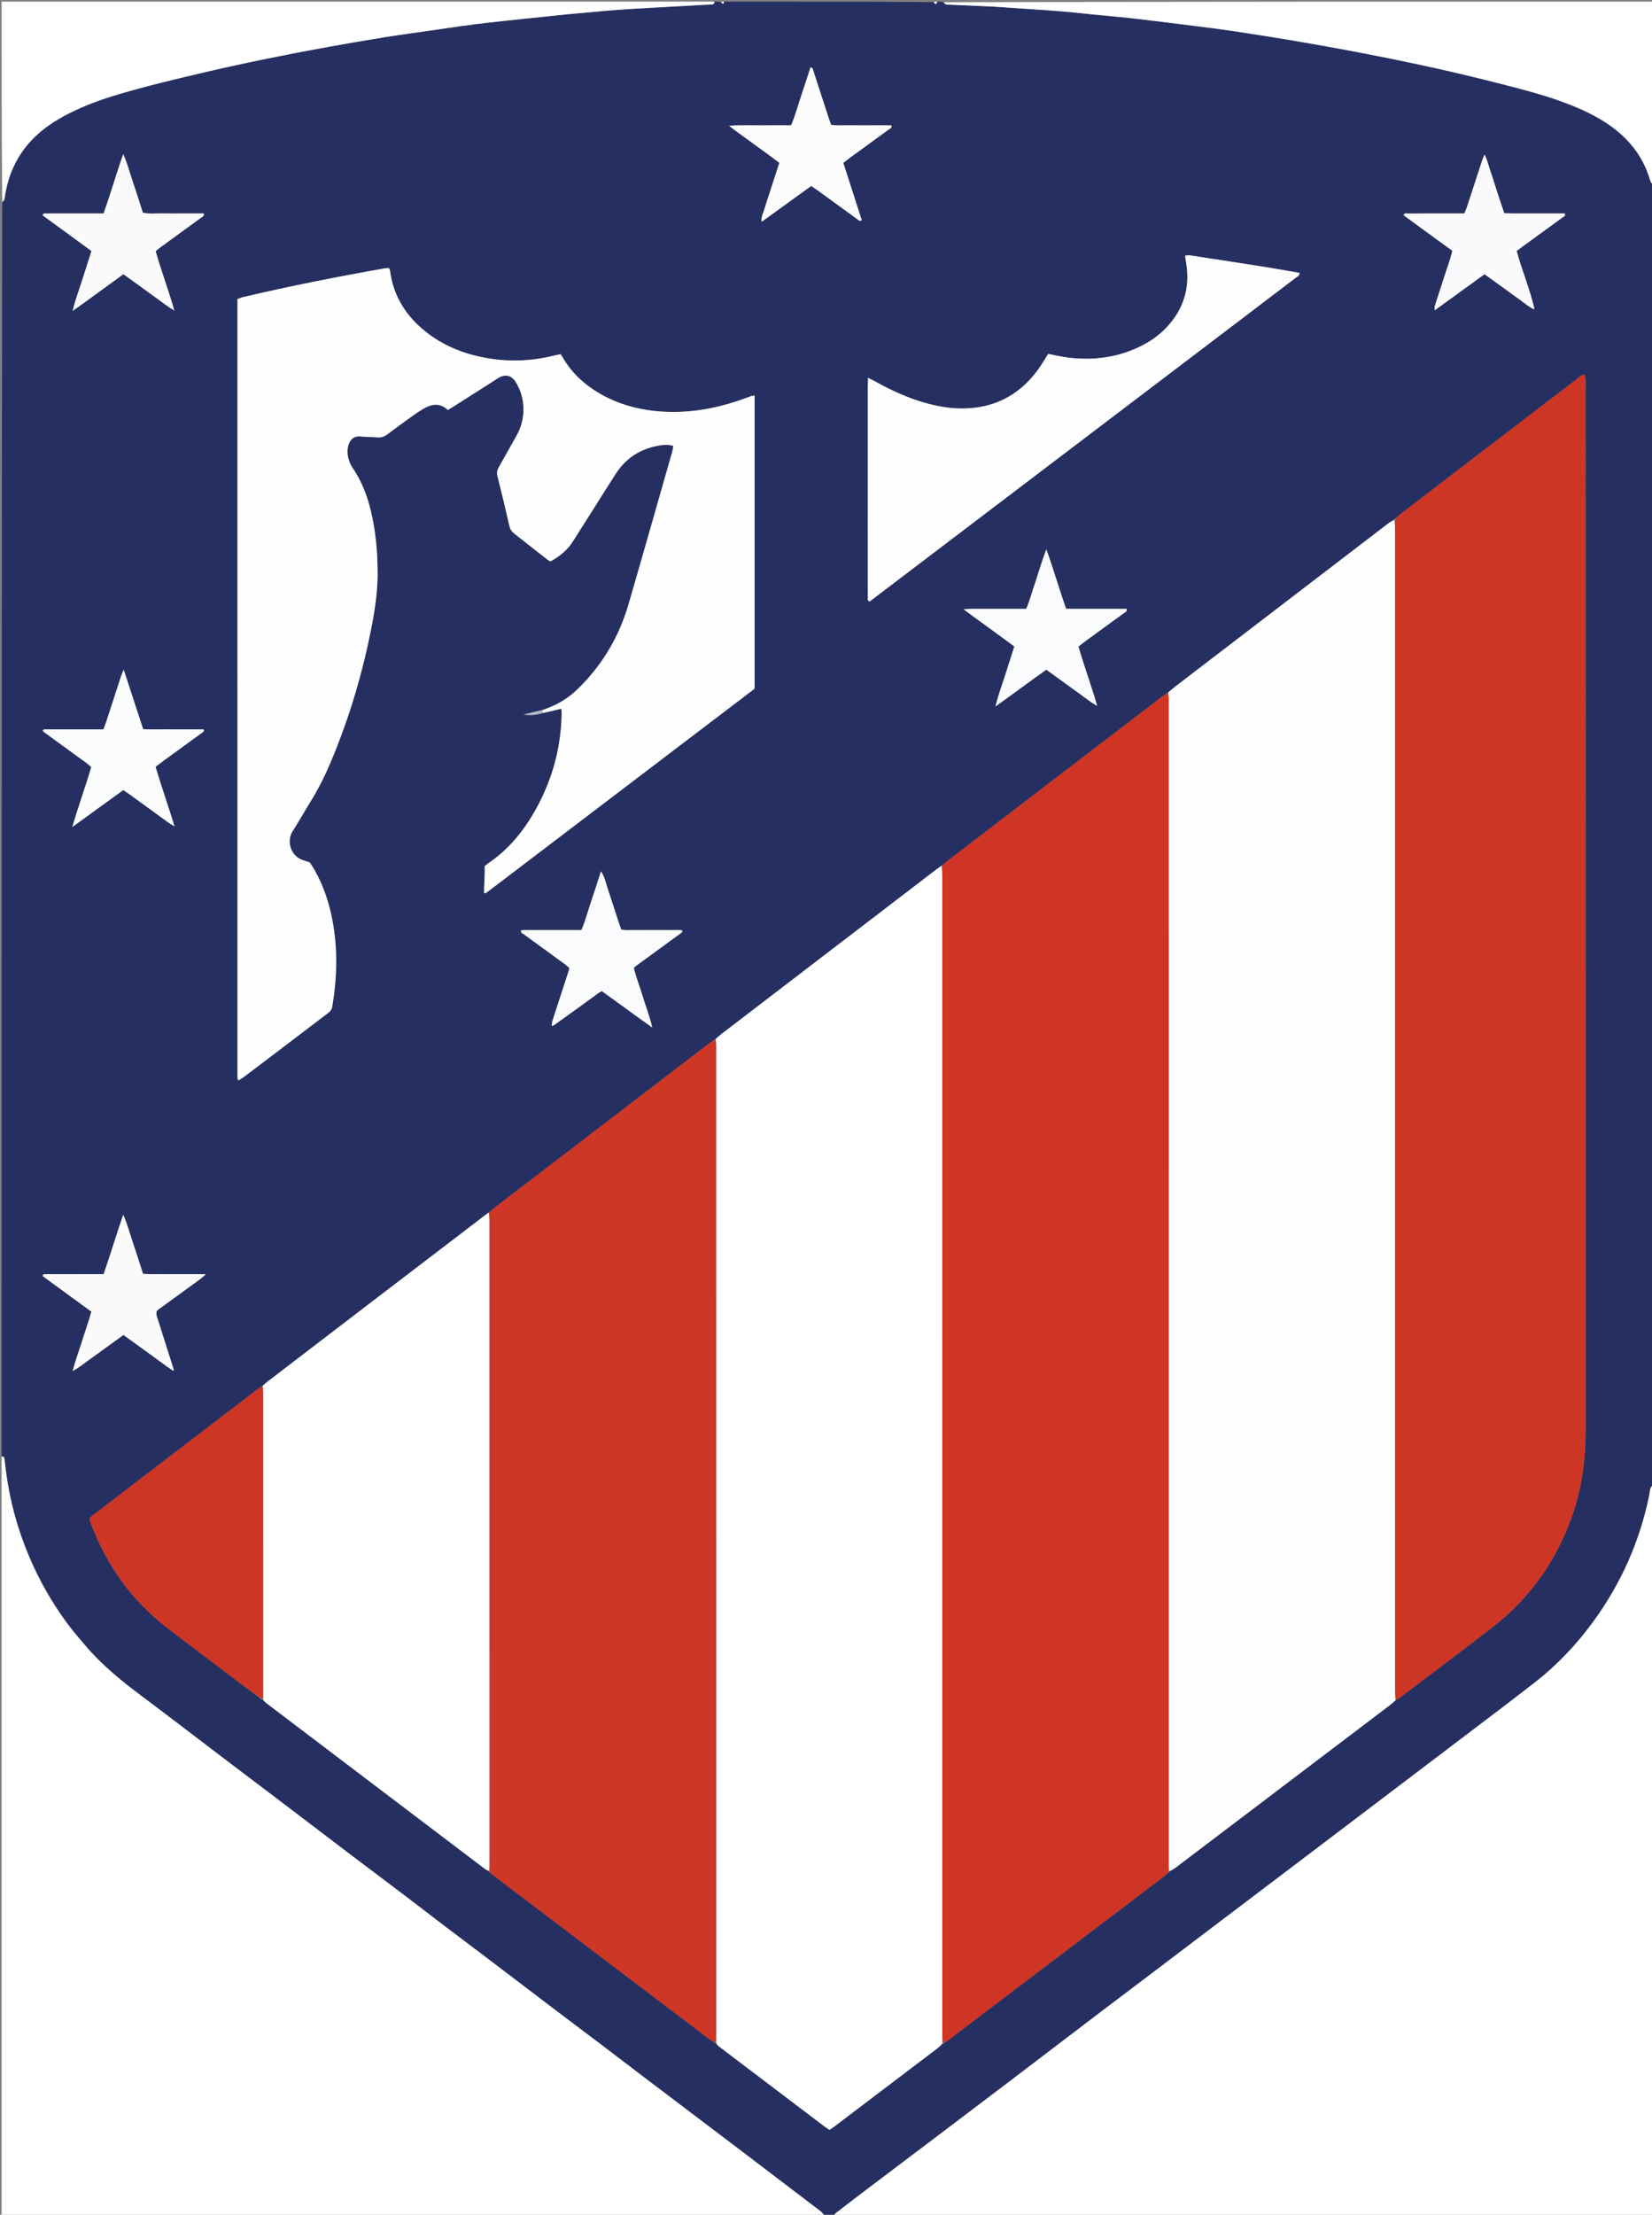
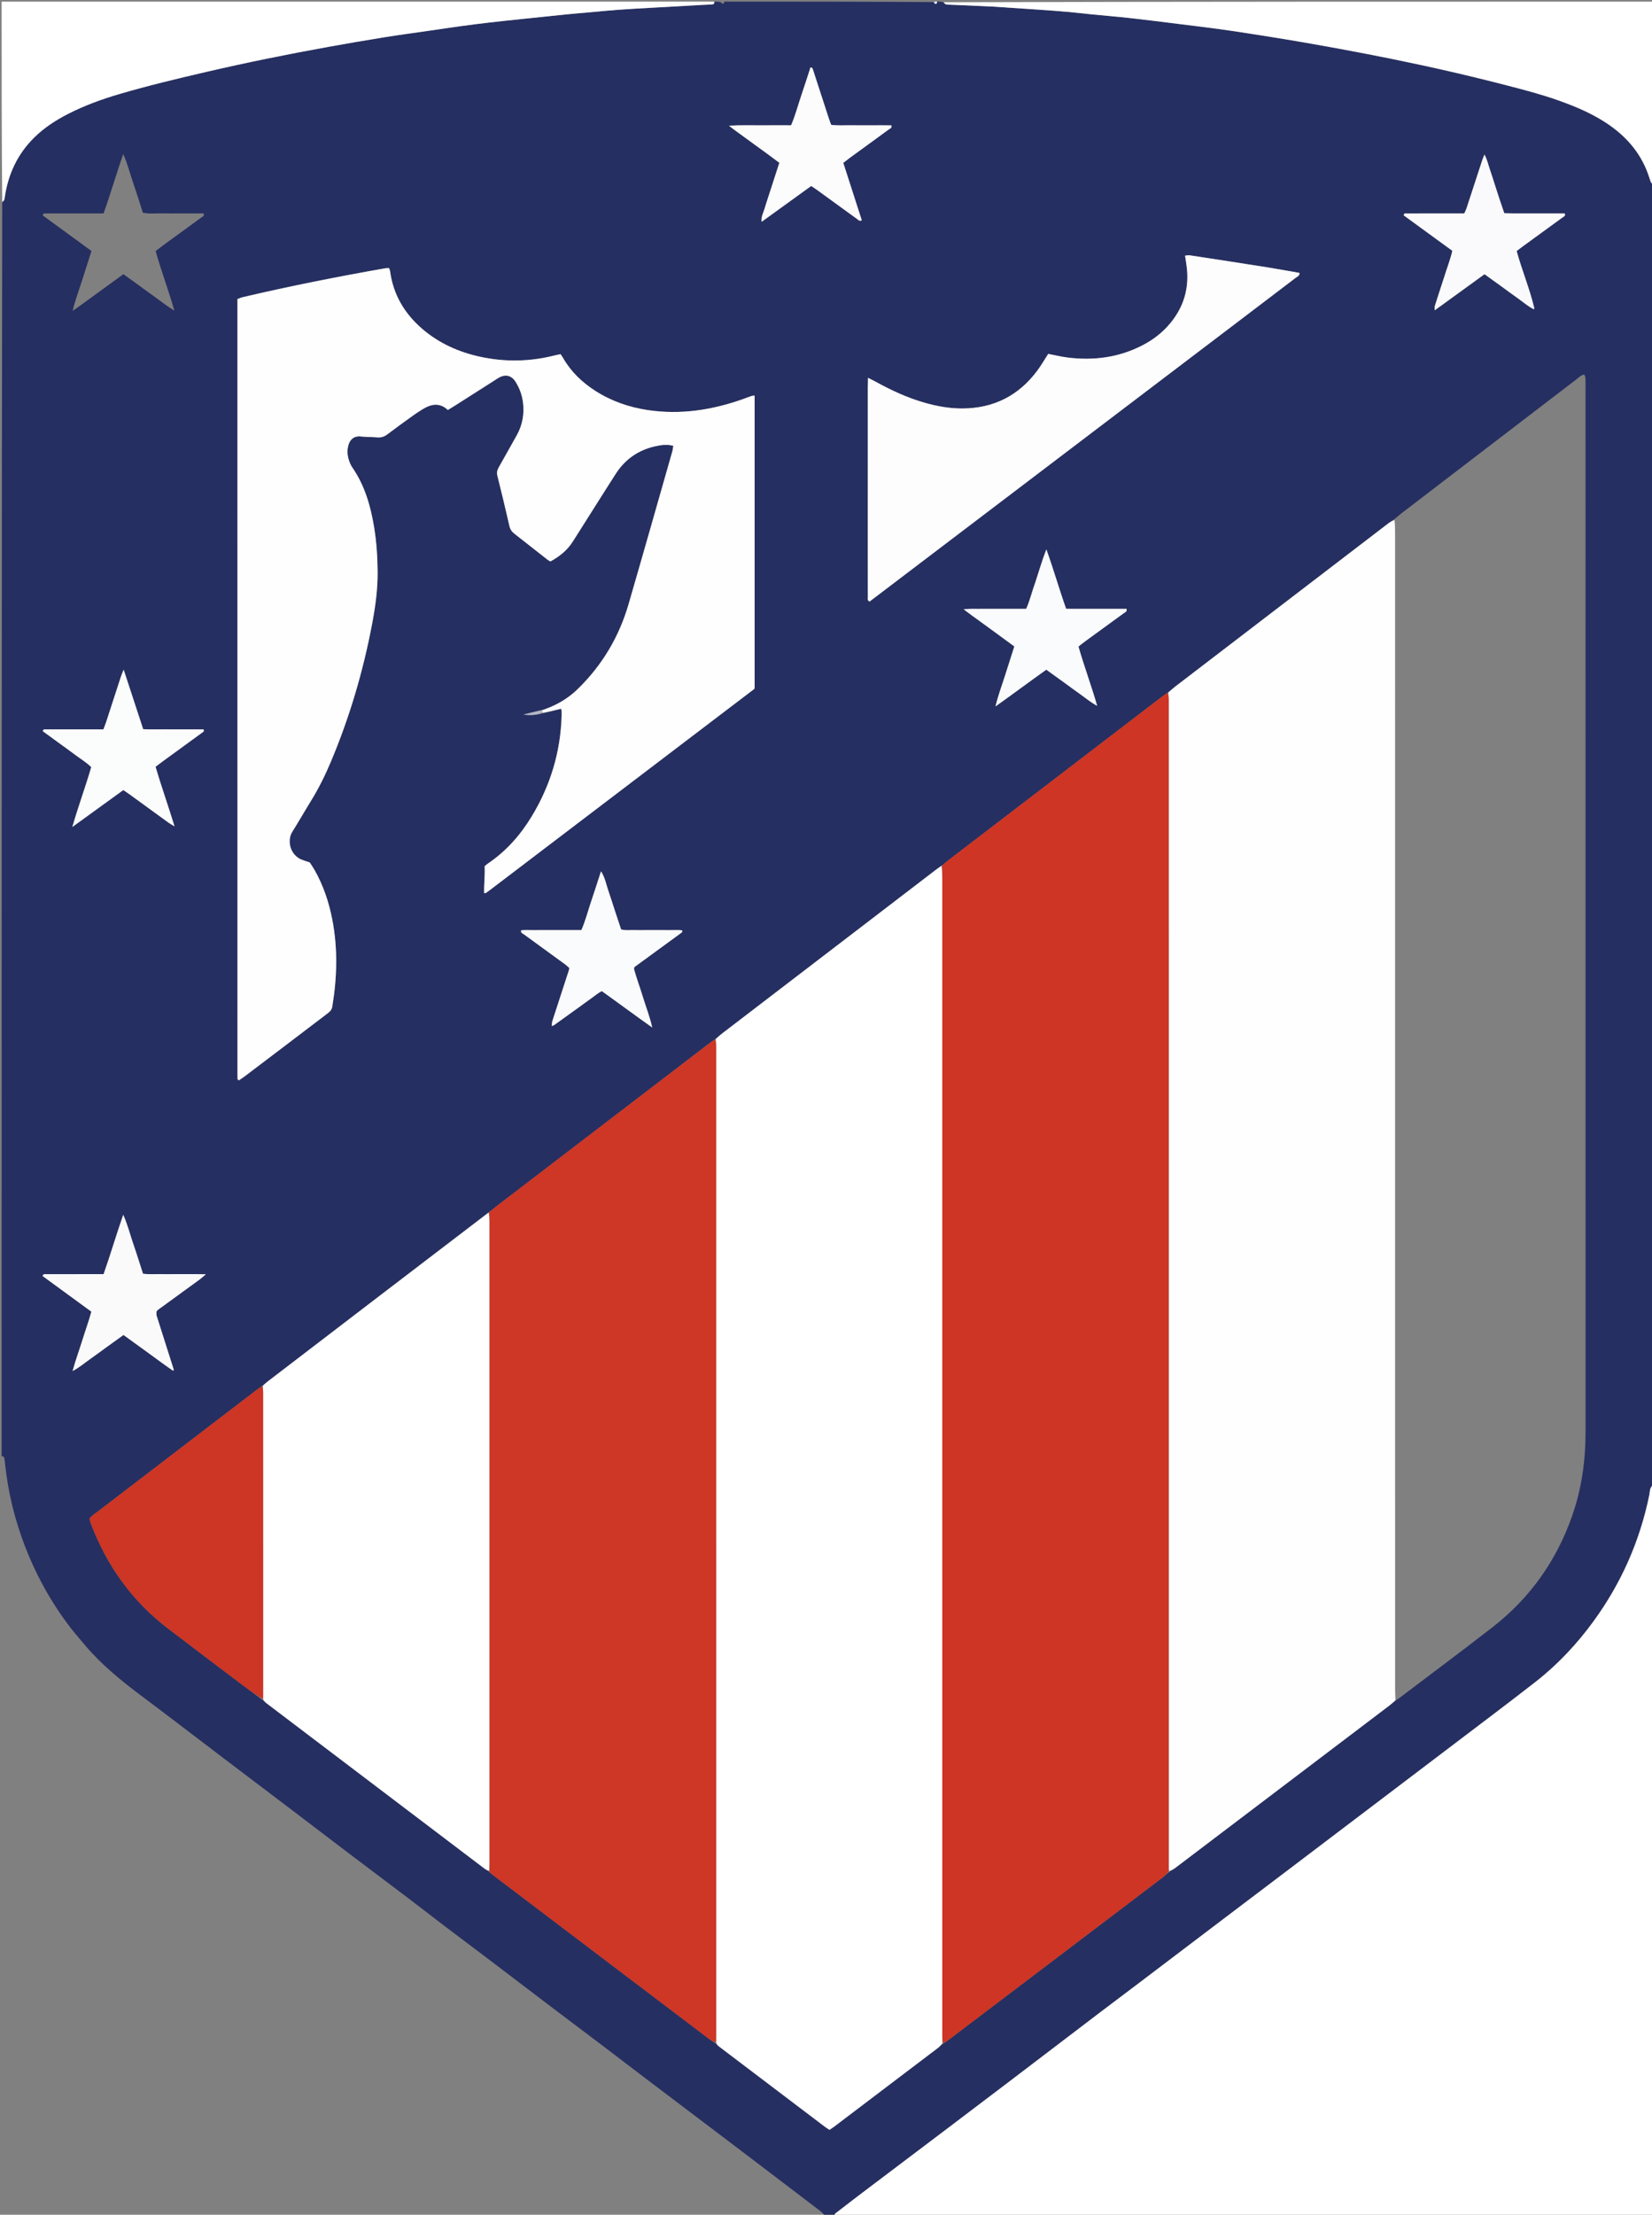
<svg xmlns="http://www.w3.org/2000/svg" version="1.1" id="Layer_1" x="0px" y="0px" width="100%" viewBox="0 0 4096 5488" enable-background="new 0 0 4096 5488" xml:space="preserve">
  <rect x="0" y="0" width="4096" height="5488" fill="#808080" stroke="none" />
  <path fill="#262F61" opacity="1" stroke="none" d=" M4,3608   C4,2573.23 4,1538.46 5.515,501.665   C11.877,496.814 11.337,491.823 12.016,487.305   C20.497,430.943 43.529,381.738 84.241,341.367   C109.082,316.734 138.139,297.834 169.087,282.068   C209.529,261.464 252.098,245.929 295.601,233.157   C366.506,212.34 438.347,195.138 510.313,178.431   C611.437,154.954 713.136,134.296 815.304,115.949   C860.476,107.838 905.694,99.938 951.007,92.669   C989.747,86.455 1028.655,81.283 1067.487,75.644   C1091.832,72.109 1116.154,68.406 1140.526,65.068   C1163.586,61.91 1186.675,58.919 1209.795,56.236   C1238.201,52.94 1266.646,49.985 1295.085,46.982   C1330.792,43.213 1366.5,39.449 1402.226,35.872   C1422.081,33.884 1441.974,32.284 1461.849,30.503   C1485.03,28.426 1508.187,26.028 1531.397,24.343   C1559.269,22.319 1587.181,20.832 1615.082,19.235   C1658.172,16.769 1701.267,14.396 1744.36,12.009   C1751.673,11.604 1759.014,11.564 1766.298,10.887   C1769.982,10.544 1771.982,7.86 1772,4   C1776.267,4 1780.534,4 1786.23,5.155   C1792.873,11.076 1794.401,10.653 1796,4   C1968.103,4 2140.207,4 2314.019,5.161   C2317.08,9.042 2319.333,10.472 2321.993,8.834   C2323.198,8.093 2323.363,5.664 2324,4   C2328.267,4 2332.534,4 2338.585,5.606   C2343.383,11.983 2348.295,11.344 2352.874,11.544   C2388.752,13.113 2424.632,14.642 2460.509,16.221   C2465.16,16.426 2469.801,16.845 2474.446,17.159   C2508.916,19.486 2543.39,21.753 2577.854,24.159   C2600.408,25.734 2622.969,27.268 2645.487,29.266   C2666.672,31.146 2687.795,33.711 2708.963,35.796   C2740.059,38.858 2771.215,41.364 2802.265,44.832   C2843.219,49.406 2884.112,54.544 2924.999,59.694   C2969.185,65.259 3013.444,70.382 3057.471,77.021   C3121.89,86.736 3186.25,96.948 3250.413,108.208   C3317.228,119.934 3383.925,132.438 3450.412,145.893   C3547.578,165.557 3644.194,187.737 3740.168,212.647   C3781.408,223.35 3822.596,234.199 3862.809,248.413   C3901.167,261.972 3938.663,277.416 3973.43,298.848   C4021.669,328.586 4059.994,367.243 4082.091,420.315   C4086.175,430.123 4089.284,440.336 4092.827,450.368   C4094.031,453.778 4096.084,456.064 4100,456   C4100,1529.437 4100,2602.873 4098.508,3678.31   C4089.594,3686.75 4091.028,3696.331 4089.373,3704.411   C4065.885,3819.069 4019.607,3923.558 3950.609,4018.008   C3909.534,4074.233 3862.254,4124.614 3807.343,4167.552   C3770.626,4196.263 3733.499,4224.456 3696.381,4252.651   C3613.658,4315.491 3530.825,4378.188 3448.038,4440.943   C3365.247,4503.701 3282.47,4566.476 3199.664,4629.213   C3145.525,4670.232 3091.331,4711.179 3037.189,4752.196   C2966.593,4805.678 2896.042,4859.22 2825.435,4912.689   C2793.58,4936.812 2761.56,4960.718 2729.752,4984.901   C2653.417,5042.935 2577.202,5101.126 2500.865,5159.157   C2447.855,5199.454 2394.756,5239.633 2341.636,5279.785   C2273.638,5331.183 2205.552,5382.464 2137.562,5433.873   C2116.849,5449.535 2096.305,5465.419 2075.742,5481.278   C2072.156,5484.044 2067.581,5486.268 2068,5492   C2061.142,5492 2054.283,5492 2045.817,5490.606   C2041.046,5485.918 2038.25,5482.144 2034.664,5479.402   C1996.055,5449.88 1957.317,5420.526 1918.621,5391.116   C1882.037,5363.312 1845.49,5335.459 1808.875,5307.697   C1772.797,5280.343 1736.65,5253.081 1700.539,5225.77   C1666.547,5200.061 1632.525,5174.392 1598.586,5148.614   C1561.47,5120.423 1524.496,5092.047 1487.346,5063.902   C1453.37,5038.161 1419.165,5012.722 1385.198,4986.97   C1325.768,4941.913 1266.481,4896.667 1207.059,4851.601   C1173.631,4826.249 1139.97,4801.204 1106.562,4775.826   C1073.156,4750.45 1040.041,4724.69 1006.606,4699.354   C957.78,4662.354 908.716,4625.668 859.877,4588.686   C814.749,4554.514 769.828,4520.068 724.733,4485.852   C666.909,4441.977 608.969,4398.253 551.139,4354.386   C484.29,4303.678 417.792,4252.501 350.601,4202.251   C300.895,4165.078 252.949,4126.084 212.489,4078.707   C196.067,4059.478 179.483,4040.277 164.567,4019.896   C127.461,3969.194 96.625,3914.838 72.13,3856.869   C44.237,3790.859 25.109,3722.508 15.503,3651.501   C13.899,3639.645 12.698,3627.734 11.272,3615.853   C10.751,3611.516 8.998,3608.233 4,3608  M648.961,3435.049   C643.567,3438.948 638.079,3442.723 632.796,3446.765   C556.637,3505.025 480.516,3563.334 404.365,3621.605   C349.897,3663.285 295.361,3704.877 240.963,3746.647   C234.23,3751.817 226.456,3756.037 222.217,3763.21   C222.467,3765.359 222.444,3766.715 222.807,3767.959   C223.553,3770.512 224.44,3773.03 225.384,3775.518   C265.051,3880.118 327.814,3967.751 417.075,4035.787   C477.447,4081.804 537.967,4127.628 598.542,4173.378   C616.04,4186.594 633.958,4199.254 653.2,4214.391   C655.777,4216.497 658.289,4218.688 660.938,4220.696   C840.886,4357.133 1020.84,4493.56 1200.831,4629.938   C1204.504,4632.721 1208.627,4634.91 1214,4639.398   C1216.01,4641.141 1217.926,4643.004 1220.041,4644.607   C1399.355,4780.531 1578.675,4916.446 1758.057,5052.279   C1763.305,5056.252 1769.222,5059.343 1776.095,5065.029   C1778.015,5066.849 1779.781,5068.87 1781.876,5070.459   C1869.5,5136.91 1957.148,5203.33 2044.823,5269.713   C2048.463,5272.468 2052.397,5274.834 2056.601,5277.655   C2060.977,5274.673 2064.875,5272.258 2068.515,5269.501   C2154.056,5204.714 2239.581,5139.904 2325.054,5075.027   C2329.259,5071.836 2332.971,5067.995 2339.46,5063.626   C2342.725,5061.33 2346.064,5059.131 2349.244,5056.723   C2448.572,4981.461 2547.887,4906.184 2647.198,4830.899   C2726.327,4770.914 2805.468,4710.943 2884.518,4650.852   C2889.178,4647.309 2893.068,4642.752 2900.073,4637.915   C2905.019,4634.596 2910.145,4631.514 2914.885,4627.923   C3091.59,4494.056 3268.266,4360.152 3444.9,4226.191   C3450.169,4222.195 3454.942,4217.544 3462.626,4212.222   C3464.312,4211.152 3466.086,4210.199 3467.671,4208.998   C3545.234,4150.221 3623.336,4092.137 3700.188,4032.445   C3793.123,3960.26 3858.796,3867.946 3897.827,3756.821   C3921.492,3689.442 3931.239,3619.885 3931.232,3548.649   C3931.151,2684.045 3931.18,1819.441 3931.176,954.838   C3931.176,948.838 3931.403,942.818 3930.961,936.849   C3930.742,933.89 3929.241,931.025 3928.337,928.17   C3919.315,929.564 3914.45,935.535 3908.752,939.89   C3763.644,1050.795 3618.612,1161.8 3473.622,1272.859   C3468.38,1276.874 3463.694,1281.613 3456.276,1287.29   C3451.358,1290.655 3446.272,1293.801 3441.547,1297.416   C3265.459,1432.122 3089.397,1566.862 2913.38,1701.66   C2907.597,1706.088 2902.313,1711.168 2894.142,1716.83   C2888.234,1721.17 2882.251,1725.41 2876.43,1729.863   C2701.716,1863.512 2527.011,1997.173 2352.345,2130.885   C2346.549,2135.321 2341.166,2140.298 2333.195,2145.929   C2328.379,2149.472 2323.503,2152.938 2318.755,2156.57   C2142.385,2291.509 1966.02,2426.455 1789.701,2561.461   C1784.459,2565.476 1779.726,2570.157 1772.215,2575.588   C1766.809,2579.46 1761.292,2583.188 1756.014,2587.227   C1706.31,2625.254 1656.673,2663.369 1606.967,2701.394   C1481.113,2797.669 1355.224,2893.896 1229.399,2990.208   C1223.611,2994.638 1218.309,2999.701 1210.075,3005.095   C1027.892,3144.507 845.704,3283.913 663.553,3423.367   C659.356,3426.581 655.578,3430.343 648.961,3435.049  M1347.325,1767.348   C1361.909,1763.644 1376.494,1759.939 1391.003,1756.254   C1391.739,1758.746 1392.387,1760.002 1392.436,1761.282   C1392.589,1765.274 1392.625,1769.278 1392.513,1773.273   C1389.985,1863.186 1364.813,1946.461 1318.228,2023.196   C1290.25,2069.28 1255.166,2109.044 1210.19,2139.487   C1207.477,2141.323 1205.042,2143.569 1201.683,2146.262   C1202.659,2168.356 1199.964,2190.569 1200.213,2212.542   C1202.281,2212.998 1202.934,2213.314 1203.528,2213.226   C1204.151,2213.135 1204.764,2212.722 1205.298,2212.335   C1209.074,2209.599 1212.871,2206.891 1216.583,2204.07   C1434.099,2038.716 1651.607,1873.351 1869.106,1707.975   C1869.627,1707.579 1870.08,1707.042 1870.431,1706.486   C1870.769,1705.95 1870.934,1705.305 1871.04,1705.043   C1871.04,1463.534 1871.04,1222.36 1871.04,980.332   C1867.724,980.747 1865.05,980.652 1862.682,981.457   C1855.119,984.026 1847.709,987.041 1840.171,989.685   C1764.219,1016.32 1686.555,1028.134 1606.254,1016.177   C1559.565,1009.225 1515.804,994.032 1475.917,968.468   C1442.869,947.288 1415.285,920.702 1395.637,886.375   C1394.026,883.56 1392.087,880.933 1389.917,877.635   C1384.258,878.835 1379.091,879.761 1374.01,881.034   C1312.836,896.366 1251.377,897.368 1189.83,883.907   C1136.947,872.34 1088.646,850.699 1047.269,815.239   C1003.125,777.408 975.029,730.384 967.18,672.114   C966.845,669.627 965.608,667.261 964.623,664.344   C960.811,664.536 957.49,664.354 954.299,664.916   C836.234,685.706 718.666,708.96 601.946,736.38   C597.564,737.41 593.403,739.378 588.724,741.057   C588.724,1385.635 588.723,2029.511 588.824,2673.387   C588.824,2674.312 590.329,2675.237 591.997,2677.159   C596.613,2674.03 601.558,2670.987 606.171,2667.502   C638.076,2643.401 669.926,2619.226 701.767,2595.04   C738.386,2567.225 774.946,2539.331 811.615,2511.583   C817.572,2507.075 822.476,2502.666 823.847,2494.406   C835.843,2422.129 837.792,2349.877 823.693,2277.691   C815.347,2234.958 801.57,2194.037 780.001,2156.01   C775.787,2148.58 770.839,2141.567 768.048,2137.203   C756.66,2132.894 747.782,2131.144 740.732,2126.576   C715.574,2110.274 713.691,2078.645 724.468,2061.499   C740.417,2036.125 755.257,2010.058 770.997,1984.549   C789.937,1953.854 805.914,1921.694 819.919,1888.509   C866.704,1777.65 900.581,1662.878 922.846,1544.724   C930.864,1502.174 936.695,1459.265 936.261,1415.687   C935.895,1378.944 933.498,1342.397 927.526,1306.192   C918.896,1253.885 904.512,1203.515 873.998,1159.081   C871.748,1155.804 869.748,1152.272 868.185,1148.622   C862.007,1134.198 859.395,1119.415 863.594,1103.82   C867.547,1089.136 877.553,1079.866 894.231,1081.565   C908.134,1082.98 922.201,1082.708 936.148,1083.796   C945.297,1084.51 952.757,1082.047 960.101,1076.491   C980.824,1060.812 1001.92,1045.623 1023.022,1030.451   C1031.126,1024.625 1039.469,1019.088 1048.001,1013.91   C1068.996,1001.167 1090.015,996.695 1110.407,1015.917   C1116.543,1012.162 1122.242,1008.79 1127.826,1005.238   C1160.434,984.5 1193.014,963.718 1225.607,942.956   C1229.54,940.451 1233.369,937.75 1237.457,935.529   C1253.861,926.614 1268.557,930.376 1278.543,946.432   C1287.782,961.285 1293.896,977.401 1296.397,994.813   C1300.714,1024.866 1295.682,1053.139 1280.701,1079.64   C1265.951,1105.735 1251.47,1131.981 1236.634,1158.027   C1232.828,1164.708 1231.265,1171.022 1233.214,1178.857   C1243.498,1220.208 1253.611,1261.608 1263.011,1303.166   C1264.945,1311.716 1268.918,1317.45 1275.493,1322.562   C1302.854,1343.832 1330.014,1365.361 1357.29,1386.74   C1359.332,1388.341 1361.708,1389.514 1364.598,1391.299   C1387.245,1378.968 1406.708,1363.451 1420.568,1341.439   C1436.189,1316.632 1451.875,1291.867 1467.569,1267.106   C1487.185,1236.154 1506.698,1205.136 1526.51,1174.309   C1549.586,1138.405 1582.098,1115.547 1623.672,1106.058   C1638.445,1102.687 1653.537,1100.523 1669.415,1104.607   C1668.508,1109.849 1668.136,1114.495 1666.881,1118.889   C1630.851,1244.997 1595.118,1371.192 1558.492,1497.128   C1534.956,1578.055 1493.122,1648.355 1432.552,1707.362   C1412.672,1726.729 1389.933,1741.363 1364.537,1752.125   C1357.797,1754.982 1350.906,1757.483 1340.87,1759.875   C1327.473,1763.232 1314.077,1766.589 1297.714,1770.689   C1315.65,1773.073 1330.064,1771.929 1347.325,1767.348  M2754.361,1036.319   C2857.836,957.78 2961.313,879.242 3064.787,800.701   C3114.136,763.243 3163.513,725.822 3212.759,688.229   C3216.532,685.349 3222.516,683.675 3221.906,676.245   C3194.897,671.543 3168.075,666.52 3141.133,662.255   C3077.347,652.156 3013.51,642.375 2949.666,632.644   C2946.115,632.103 2942.316,633.179 2938.279,633.532   C2939.457,641.323 2940.427,647.907 2941.449,654.483   C2950.645,713.654 2934.666,765.225 2894.328,809.245   C2876.6,828.592 2855.606,843.827 2832.322,855.834   C2774.144,885.836 2712.251,893.95 2647.922,886.068   C2631.536,884.06 2615.394,880.06 2598.96,876.941   C2589.781,891.094 2581.527,905.544 2571.639,918.771   C2525.461,980.548 2463.68,1011.769 2386.377,1012.177   C2354.097,1012.347 2322.776,1006.636 2291.927,997.781   C2249.461,985.591 2209.652,967.172 2171.081,945.878   C2165.458,942.774 2159.638,940.025 2152.192,936.238   C2151.979,945.516 2151.673,952.665 2151.672,959.814   C2151.644,1099.075 2151.651,1238.337 2151.651,1377.599   C2151.652,1411.582 2151.589,1445.565 2151.752,1479.547   C2151.769,1483.102 2149.936,1487.589 2155.962,1490.64   C2354.374,1340.018 2553.244,1189.047 2754.361,1036.319  M387.597,3257.606   C387.965,3254.49 387.227,3250.399 388.934,3248.461   C392.384,3244.544 397.099,3241.71 401.402,3238.579   C432.633,3215.851 463.914,3193.191 495.114,3170.42   C499.183,3167.45 502.88,3163.969 510.458,3157.615   C493.782,3157.042 481.428,3157.272 469.097,3157.237   C456.441,3157.2 443.784,3157.229 431.127,3157.229   C418.47,3157.229 405.811,3157.398 393.158,3157.181   C380.633,3156.966 368.019,3158.184 354.513,3156.153   C346.602,3131.737 339.207,3107.661 330.979,3083.873   C322.797,3060.22 316.866,3035.75 305.547,3010.092   C288.072,3060.294 274,3108.708 256.877,3157.229   C249.396,3157.229 242.813,3157.228 236.23,3157.229   C195.595,3157.234 154.961,3157.214 114.326,3157.291   C111.298,3157.297 107.56,3156.112 105.491,3161.818   C145.314,3190.893 185.495,3220.229 226.568,3250.217   C219.672,3275.219 210.965,3298.873 203.54,3322.903   C196.133,3346.875 187.292,3370.414 179.976,3397.34   C197.104,3388.374 209.491,3377.516 222.825,3368.13   C236.983,3358.165 250.886,3347.839 264.921,3337.699   C278.396,3327.963 291.896,3318.264 306.189,3307.97   C326.974,3323.021 347.376,3337.889 367.879,3352.615   C388.313,3367.292 408.363,3382.532 429.395,3396.854   C430.26,3394.865 430.891,3394.138 430.739,3393.66   C416.654,3349.342 402.509,3305.043 387.597,3257.606  M1905.107,487.05   C1901.9,497.2 1898.48,507.289 1895.549,517.518   C1892.757,527.261 1886.713,536.366 1888.457,549.603   C1930.395,519.301 1970.687,490.189 2011.301,460.844   C2016.602,464.416 2021.041,467.218 2025.281,470.295   C2058.697,494.542 2092.042,518.887 2125.527,543.037   C2128.264,545.011 2130.798,549.124 2136.708,545.767   C2121.501,498.613 2106.256,451.346 2090.833,403.523   C2096.851,398.912 2101.984,394.809 2107.291,390.944   C2139.586,367.42 2171.966,344.012 2204.157,320.347   C2206.797,318.406 2212.038,317.631 2210.122,310.641   C2193.905,310.335 2177.366,310.533 2160.836,310.498   C2144.184,310.463 2127.529,310.681 2110.88,310.436   C2094.37,310.193 2077.78,311.546 2060.854,309.419   C2058.767,303.756 2056.793,298.889 2055.167,293.908   C2042.159,254.068 2029.213,214.207 2016.262,174.348   C2015.264,171.277 2015.067,167.649 2009.578,166.896   C2001.842,190.553 1994.258,214.491 1986.172,238.257   C1978.086,262.021 1971.842,286.462 1961.443,310.49   C1936.096,310.49 1911.516,310.346 1886.939,310.53   C1861.842,310.718 1836.704,309.707 1807.472,311.458   C1820.172,321.813 1830.431,328.769 1840.407,336.068   C1850.618,343.539 1860.846,350.987 1871.082,358.422   C1881.32,365.858 1891.616,373.212 1901.815,380.699   C1911.906,388.107 1921.908,395.637 1932.313,403.385   C1923.399,431.053 1914.852,457.584 1905.107,487.05  M449.957,528.858   C433.961,528.858 417.96,529.123 401.971,528.783   C386.199,528.447 370.27,530.474 354.239,527.119   C346.235,502.381 338.821,478.239 330.591,454.38   C322.551,431.072 316.737,406.931 305.562,381.978   C287.82,432.175 274.051,480.727 256.78,528.858   C249.044,528.858 242.436,528.857 235.828,528.858   C195.171,528.862 154.514,528.837 113.857,528.937   C110.977,528.944 106.988,527.47 105.926,533.771   C145.641,562.757 185.859,592.11 226.807,621.996   C218.796,647.03 211.053,671.019 203.449,695.051   C195.889,718.947 186.862,742.413 180.079,770.311   C203.765,754.181 223.801,738.91 244.239,724.228   C264.744,709.497 285.121,694.587 305.97,679.452   C320.221,689.711 333.726,699.395 347.189,709.138   C361.223,719.295 375.124,729.639 389.253,739.662   C402.605,749.133 415.3,759.614 432.327,769.664   C417.533,718.156 399.763,671 385.829,622.234   C391.849,617.568 396.957,613.393 402.282,609.515   C434.599,585.979 467.003,562.56 499.249,538.927   C502.011,536.903 506.945,535.737 504.989,528.858   C488.19,528.858 471.059,528.858 449.957,528.858  M3580.731,686.341   C3572.921,710.408 3565.037,734.453 3557.407,758.578   C3556.606,761.112 3557.3,764.118 3557.3,768.937   C3599.371,738.441 3639.728,709.189 3680.684,679.501   C3694.893,689.696 3708.376,699.312 3721.796,709.015   C3735.299,718.777 3748.555,728.891 3762.257,738.363   C3775.827,747.744 3788.064,759.177 3803.221,766.389   C3803.777,765.153 3804.332,764.536 3804.223,764.073   C3792.997,716.14 3773.79,670.648 3760.401,621.979   C3766.062,617.724 3771.791,613.296 3777.645,609.039   C3809.989,585.525 3842.396,562.099 3874.667,538.486   C3877.43,536.463 3882.568,535.117 3879.463,528.859   C3855.198,528.859 3830.589,528.947 3805.981,528.835   C3780.75,528.719 3755.499,529.353 3729.749,528.373   C3725.395,515.531 3721.297,503.669 3717.354,491.757   C3713.38,479.747 3709.56,467.687 3705.671,455.65   C3701.781,443.609 3698.128,431.486 3693.93,419.554   C3689.937,408.204 3687.684,396.135 3680.664,382.962   C3678.169,389.109 3676.512,392.589 3675.322,396.222   C3662.262,436.083 3649.312,475.979 3636.216,515.828   C3634.818,520.083 3632.692,524.098 3630.628,528.859   C3623.313,528.859 3616.693,528.858 3610.073,528.859   C3569.407,528.865 3528.742,528.839 3488.077,528.952   C3485.287,528.959 3481.189,527.291 3480.429,533.687   C3520.198,562.656 3560.439,591.969 3600.911,621.449   C3596.026,643.363 3587.92,663.061 3580.731,686.341  M2566.602,1444.204   C2558.763,1465.25 2553.896,1487.372 2544.345,1508.665   C2533.733,1508.665 2523.782,1508.665 2513.832,1508.665   C2503.833,1508.665 2493.833,1508.665 2483.833,1508.665   C2473.834,1508.665 2463.834,1508.665 2453.835,1508.665   C2443.835,1508.665 2433.834,1508.561 2423.837,1508.695   C2414.122,1508.825 2404.334,1508.074 2389.35,1509.793   C2405.886,1522.622 2419.216,1531.905 2432.312,1541.468   C2446.306,1551.686 2460.342,1561.846 2474.331,1572.072   C2487.703,1581.847 2501.037,1591.674 2514.934,1601.88   C2506.896,1626.999 2499.11,1650.999 2491.544,1675.069   C2484.031,1698.972 2474.897,1722.404 2468.219,1750.502   C2512.288,1719.177 2552.703,1688.957 2594.211,1659.449   C2608.504,1669.733 2622.013,1679.409 2635.475,1689.151   C2649.513,1699.308 2663.401,1709.675 2677.547,1719.679   C2690.88,1729.109 2703.425,1739.76 2720.339,1749.128   C2705.7,1697.978 2687.852,1650.805 2673.974,1602.028   C2680.042,1597.306 2685.135,1593.114 2690.457,1589.238   C2722.781,1565.698 2755.191,1542.276 2787.456,1518.656   C2790.231,1516.624 2795.107,1515.379 2792.979,1508.665   C2768.812,1508.665 2744.322,1508.682 2719.832,1508.66   C2694.6,1508.637 2669.363,1508.765 2643.38,1508.557   C2626.141,1460.039 2612.429,1411.47 2594.352,1361.26   C2583.406,1389.414 2576.093,1415.51 2566.602,1444.204  M1436.971,2494.84   C1446.128,2488.194 1455.191,2481.412 1464.47,2474.939   C1473.601,2468.569 1481.989,2460.993 1492.134,2455.924   C1533.51,2485.428 1573.412,2515.185 1617.143,2546.083   C1610.82,2517.813 1601.248,2494.51 1594.047,2470.528   C1586.817,2446.448 1577.635,2422.954 1571.749,2399.701   C1572.652,2397.673 1572.836,2397.002 1573.218,2396.476   C1573.6,2395.949 1574.144,2395.515 1574.679,2395.125   C1612.306,2367.653 1649.939,2340.19 1687.57,2312.724   C1688.645,2311.939 1689.763,2311.192 1690.724,2310.283   C1691.167,2309.865 1691.395,2309.118 1691.505,2308.483   C1691.608,2307.894 1691.425,2307.256 1691.235,2305.218   C1681.823,2304.121 1672.057,2304.881 1662.362,2304.75   C1652.377,2304.614 1642.389,2304.719 1632.401,2304.719   C1621.749,2304.719 1611.096,2304.719 1600.443,2304.719   C1590.456,2304.719 1580.464,2304.918 1570.483,2304.663   C1560.609,2304.411 1550.609,2305.955 1539.999,2303.113   C1534.799,2287.457 1529.532,2271.724 1524.353,2255.963   C1518.955,2239.535 1513.924,2222.98 1508.211,2206.664   C1502.847,2191.345 1500.279,2174.869 1490.138,2158.994   C1481.612,2185.165 1474.048,2209.208 1465.933,2233.064   C1457.872,2256.758 1451.818,2281.186 1441.482,2304.719   C1430.603,2304.719 1420.657,2304.719 1410.712,2304.719   C1400.725,2304.719 1390.738,2304.719 1380.751,2304.719   C1370.764,2304.719 1360.776,2304.719 1350.789,2304.719   C1340.802,2304.719 1330.814,2304.609 1320.829,2304.751   C1311.128,2304.889 1301.349,2304.093 1292.059,2305.218   C1290.743,2312.235 1295.949,2313.027 1298.764,2315.091   C1333.119,2340.278 1367.672,2365.195 1402.093,2390.292   C1405.681,2392.908 1408.756,2396.227 1411.822,2398.997   C1411.004,2402.044 1410.578,2403.976 1409.968,2405.848   C1396.572,2446.947 1383.102,2488.022 1369.828,2529.16   C1368.554,2533.108 1368.477,2537.443 1367.755,2542.183   C1370.521,2541.465 1372.029,2541.469 1373.025,2540.757   C1393.589,2526.039 1414.095,2511.24 1436.971,2494.84  M217.718,1807.333   C183.094,1807.336 148.469,1807.313 113.845,1807.388   C110.829,1807.394 107.019,1806.451 106.044,1811.855   C119.24,1821.462 132.681,1831.246 146.121,1841.031   C159.574,1850.828 173.152,1860.459 186.444,1870.47   C199.607,1880.383 213.953,1888.824 226.251,1900.91   C211.961,1949.688 194.474,1996.946 179.294,2049.241   C223.399,2017.316 264.209,1987.777 305.653,1957.778   C311.649,1961.859 317.165,1965.411 322.468,1969.257   C354.261,1992.315 385.981,2015.474 417.795,2038.502   C421.661,2041.301 425.945,2043.521 432.715,2047.639   C416.994,1996.29 400.058,1948.853 385.642,1900.092   C391.822,1895.396 396.984,1891.328 402.293,1887.464   C435.122,1863.565 468.005,1839.741 500.79,1815.784   C503.102,1814.094 507.065,1812.841 504.664,1807.333   C488.523,1807.333 471.953,1807.333 455.383,1807.333   C438.736,1807.333 422.089,1807.401 405.443,1807.313   C388.943,1807.227 372.415,1807.714 354.992,1806.911   C338.974,1758.043 323.282,1710.171 306.626,1659.358   C303.562,1667.013 301.424,1671.598 299.865,1676.371   C287.679,1713.67 275.642,1751.017 263.46,1788.318   C261.441,1794.501 258.944,1800.53 256.406,1807.333   C244.112,1807.333 232.862,1807.333 217.718,1807.333  z" />
-   <path fill="#FFFFFF" opacity="1" stroke="none" d=" M4,3609.875   C8.998,3608.233 10.751,3611.516 11.272,3615.853   C12.698,3627.734 13.899,3639.645 15.503,3651.501   C25.109,3722.508 44.237,3790.859 72.13,3856.869   C96.625,3914.838 127.461,3969.194 164.567,4019.896   C179.483,4040.277 196.067,4059.478 212.489,4078.707   C252.949,4126.084 300.895,4165.078 350.601,4202.251   C417.792,4252.501 484.29,4303.678 551.139,4354.386   C608.969,4398.253 666.909,4441.977 724.733,4485.852   C769.828,4520.068 814.749,4554.514 859.877,4588.686   C908.716,4625.668 957.78,4662.354 1006.606,4699.354   C1040.041,4724.69 1073.156,4750.45 1106.562,4775.826   C1139.97,4801.204 1173.631,4826.249 1207.059,4851.601   C1266.481,4896.667 1325.768,4941.913 1385.198,4986.97   C1419.165,5012.722 1453.37,5038.161 1487.346,5063.902   C1524.496,5092.047 1561.47,5120.423 1598.586,5148.614   C1632.525,5174.392 1666.547,5200.061 1700.539,5225.77   C1736.65,5253.081 1772.797,5280.343 1808.875,5307.697   C1845.49,5335.459 1882.037,5363.312 1918.621,5391.116   C1957.317,5420.526 1996.055,5449.88 2034.664,5479.402   C2038.25,5482.144 2041.046,5485.918 2044.104,5490.606   C1364.303,5492 684.607,5492 4,5492   C4,4865.25 4,4238.5 4,3609.875  z" />
  <path fill="#FFFFFF" opacity="1" stroke="none" d=" M2069.875,5492   C2067.581,5486.268 2072.156,5484.044 2075.742,5481.278   C2096.305,5465.419 2116.849,5449.535 2137.562,5433.873   C2205.552,5382.464 2273.638,5331.183 2341.636,5279.785   C2394.756,5239.633 2447.855,5199.454 2500.865,5159.157   C2577.202,5101.126 2653.417,5042.935 2729.752,4984.901   C2761.56,4960.718 2793.58,4936.812 2825.435,4912.689   C2896.042,4859.22 2966.593,4805.678 3037.189,4752.196   C3091.331,4711.179 3145.525,4670.232 3199.664,4629.213   C3282.47,4566.476 3365.247,4503.701 3448.038,4440.943   C3530.825,4378.188 3613.658,4315.491 3696.381,4252.651   C3733.499,4224.456 3770.626,4196.263 3807.343,4167.552   C3862.254,4124.614 3909.534,4074.233 3950.609,4018.008   C4019.607,3923.558 4065.885,3819.069 4089.373,3704.411   C4091.028,3696.331 4089.594,3686.75 4098.508,3680.155   C4100,4283.725 4100,4887.45 4100,5492   C3423.917,5492 2747.833,5492 2069.875,5492  z" />
  <path fill="#FFFFFF" opacity="1" stroke="none" d=" M1770.125,4   C1771.982,7.86 1769.982,10.544 1766.298,10.887   C1759.014,11.564 1751.673,11.604 1744.36,12.009   C1701.267,14.396 1658.172,16.769 1615.082,19.235   C1587.181,20.832 1559.269,22.319 1531.397,24.343   C1508.187,26.028 1485.03,28.426 1461.849,30.503   C1441.974,32.284 1422.081,33.884 1402.226,35.872   C1366.5,39.449 1330.792,43.213 1295.085,46.982   C1266.646,49.985 1238.201,52.94 1209.795,56.236   C1186.675,58.919 1163.586,61.91 1140.526,65.068   C1116.154,68.406 1091.832,72.109 1067.487,75.644   C1028.655,81.283 989.747,86.455 951.007,92.669   C905.694,99.938 860.476,107.838 815.304,115.949   C713.136,134.296 611.437,154.954 510.313,178.431   C438.347,195.138 366.506,212.34 295.601,233.157   C252.098,245.929 209.529,261.464 169.087,282.068   C138.139,297.834 109.082,316.734 84.241,341.367   C43.529,381.738 20.497,430.943 12.016,487.305   C11.337,491.823 11.877,496.814 5.515,499.82   C4,334.794 4,169.589 4,4   C592.083,4 1180.167,4 1770.125,4  z" />
  <path fill="#FFFFFF" opacity="1" stroke="none" d=" M4100,454.125   C4096.084,456.064 4094.031,453.778 4092.827,450.368   C4089.284,440.336 4086.175,430.123 4082.091,420.315   C4059.994,367.243 4021.669,328.586 3973.43,298.848   C3938.663,277.416 3901.167,261.972 3862.809,248.413   C3822.596,234.199 3781.408,223.35 3740.168,212.647   C3644.194,187.737 3547.578,165.557 3450.412,145.893   C3383.925,132.438 3317.228,119.934 3250.413,108.208   C3186.25,96.948 3121.89,86.736 3057.471,77.021   C3013.444,70.382 2969.185,65.259 2924.999,59.694   C2884.112,54.544 2843.219,49.406 2802.265,44.832   C2771.215,41.364 2740.059,38.858 2708.963,35.796   C2687.795,33.711 2666.672,31.146 2645.487,29.266   C2622.969,27.268 2600.408,25.734 2577.854,24.159   C2543.39,21.753 2508.916,19.486 2474.446,17.159   C2469.801,16.845 2465.16,16.426 2460.509,16.221   C2424.632,14.642 2388.752,13.113 2352.874,11.544   C2348.295,11.344 2343.383,11.983 2340.185,5.606   C2926.202,4 3512.404,4 4100,4   C4100,153.414 4100,302.832 4100,454.125  z" />
  <path fill="#FFFFFF" opacity="1" stroke="none" d=" M2322.667,4   C2323.363,5.664 2323.198,8.093 2321.993,8.834   C2319.333,10.472 2317.08,9.042 2315.863,5.161   C2317.778,4 2319.556,4 2322.667,4  z" />
-   <path fill="#FFFFFF" opacity="1" stroke="none" d=" M1794.667,4   C1794.401,10.653 1792.873,11.076 1787.83,5.155   C1789.778,4 1791.556,4 1794.667,4  z" />
  <path fill="#FFFEFE" opacity="1" stroke="none" d=" M2896.796,1715.945   C2902.313,1711.168 2907.597,1706.088 2913.38,1701.66   C3089.397,1566.862 3265.459,1432.122 3441.547,1297.416   C3446.272,1293.801 3451.358,1290.655 3457.615,1288.696   C3458.971,1301.432 3459.001,1312.763 3459.001,1324.093   C3459.003,2277.823 3459.001,3231.553 3459.042,4185.284   C3459.043,4194.589 3459.632,4203.894 3459.946,4213.199   C3454.942,4217.544 3450.169,4222.195 3444.9,4226.191   C3268.266,4360.152 3091.59,4494.056 2914.885,4627.923   C2910.145,4631.514 2905.019,4634.596 2898.867,4636.215   C2897.677,4631.85 2897.707,4629.185 2897.707,4626.519   C2897.71,3662.966 2897.713,2699.414 2897.675,1735.861   C2897.675,1729.222 2897.102,1722.584 2896.796,1715.945  z" />
  <path fill="#CE3524" opacity="1" stroke="none" d=" M2895.469,1716.388   C2897.102,1722.584 2897.675,1729.222 2897.675,1735.861   C2897.713,2699.414 2897.71,3662.966 2897.707,4626.519   C2897.707,4629.185 2897.677,4631.85 2897.489,4636.591   C2893.068,4642.752 2889.178,4647.309 2884.518,4650.852   C2805.468,4710.943 2726.327,4770.914 2647.198,4830.899   C2547.887,4906.184 2448.572,4981.461 2349.244,5056.723   C2346.064,5059.131 2342.725,5061.33 2337.9,5062.151   C2336.301,5052.011 2336.229,5043.346 2336.229,5034.68   C2336.224,4081.452 2336.226,3128.224 2336.198,2174.996   C2336.198,2165.005 2335.802,2155.014 2335.591,2145.023   C2341.166,2140.298 2346.549,2135.321 2352.345,2130.885   C2527.011,1997.173 2701.716,1863.512 2876.43,1729.863   C2882.251,1725.41 2888.234,1721.17 2895.469,1716.388  z" />
  <path fill="#FFFFFF" opacity="1" stroke="none" d=" M2334.393,2145.476   C2335.802,2155.014 2336.198,2165.005 2336.198,2174.996   C2336.226,3128.224 2336.224,4081.452 2336.229,5034.68   C2336.229,5043.346 2336.301,5052.011 2336.626,5062.566   C2332.971,5067.995 2329.259,5071.836 2325.054,5075.027   C2239.581,5139.904 2154.056,5204.714 2068.515,5269.501   C2064.875,5272.258 2060.977,5274.673 2056.601,5277.655   C2052.397,5274.834 2048.463,5272.468 2044.823,5269.713   C1957.148,5203.33 1869.5,5136.91 1781.876,5070.459   C1779.781,5068.87 1778.015,5066.849 1775.769,5061.845   C1775.49,5053.998 1775.576,5049.334 1775.576,5044.672   C1775.583,4227.932 1775.585,3411.192 1775.549,2594.452   C1775.548,2587.81 1775.031,2581.169 1774.756,2574.527   C1779.726,2570.157 1784.459,2565.476 1789.701,2561.461   C1966.02,2426.455 2142.385,2291.509 2318.755,2156.57   C2323.503,2152.938 2328.379,2149.472 2334.393,2145.476  z" />
-   <path fill="#CD3524" opacity="1" stroke="none" d=" M3461.286,4212.71   C3459.632,4203.894 3459.043,4194.589 3459.042,4185.284   C3459.001,3231.553 3459.003,2277.823 3459.001,1324.093   C3459.001,1312.763 3458.971,1301.432 3458.852,1288.058   C3463.694,1281.613 3468.38,1276.874 3473.622,1272.859   C3618.612,1161.8 3763.644,1050.795 3908.752,939.89   C3914.45,935.535 3919.315,929.564 3928.337,928.17   C3929.241,931.025 3930.742,933.89 3930.961,936.849   C3931.403,942.818 3931.176,948.838 3931.176,954.838   C3931.18,1819.441 3931.151,2684.045 3931.232,3548.649   C3931.239,3619.885 3921.492,3689.442 3897.827,3756.821   C3858.796,3867.946 3793.123,3960.26 3700.188,4032.445   C3623.336,4092.137 3545.234,4150.221 3467.671,4208.998   C3466.086,4210.199 3464.312,4211.152 3461.286,4212.71  z" />
-   <path fill="#CE3625" opacity="1" stroke="none" d=" M1773.485,2575.058   C1775.031,2581.169 1775.548,2587.81 1775.549,2594.452   C1775.585,3411.192 1775.583,4227.932 1775.576,5044.672   C1775.576,5049.334 1775.49,5053.998 1775.135,5060.752   C1769.222,5059.343 1763.305,5056.252 1758.057,5052.279   C1578.675,4916.446 1399.355,4780.531 1220.041,4644.607   C1217.926,4643.004 1216.01,4641.141 1213.585,4636.446   C1213.247,4627.498 1213.393,4621.503 1213.393,4615.508   C1213.403,4085.817 1213.405,3556.126 1213.377,3026.435   C1213.376,3019.113 1212.988,3011.792 1212.78,3004.47   C1218.309,2999.701 1223.611,2994.638 1229.399,2990.208   C1355.224,2893.896 1481.113,2797.669 1606.967,2701.394   C1656.673,2663.369 1706.31,2625.254 1756.014,2587.227   C1761.292,2583.188 1766.809,2579.46 1773.485,2575.058  z" />
+   <path fill="#CE3625" opacity="1" stroke="none" d=" M1773.485,2575.058   C1775.031,2581.169 1775.548,2587.81 1775.549,2594.452   C1775.585,3411.192 1775.583,4227.932 1775.576,5044.672   C1775.576,5049.334 1775.49,5053.998 1775.135,5060.752   C1769.222,5059.343 1763.305,5056.252 1758.057,5052.279   C1578.675,4916.446 1399.355,4780.531 1220.041,4644.607   C1217.926,4643.004 1216.01,4641.141 1213.585,4636.446   C1213.247,4627.498 1213.393,4621.503 1213.393,4615.508   C1213.403,4085.817 1213.405,3556.126 1213.377,3026.435   C1213.376,3019.113 1212.988,3011.792 1212.78,3004.47   C1218.309,2999.701 1223.611,2994.638 1229.399,2990.208   C1355.224,2893.896 1481.113,2797.669 1606.967,2701.394   C1761.292,2583.188 1766.809,2579.46 1773.485,2575.058  z" />
  <path fill="#FEFEFE" opacity="1" stroke="none" d=" M1344.084,1760.147   C1350.906,1757.483 1357.797,1754.982 1364.537,1752.125   C1389.933,1741.363 1412.672,1726.729 1432.552,1707.362   C1493.122,1648.355 1534.956,1578.055 1558.492,1497.128   C1595.118,1371.192 1630.851,1244.997 1666.881,1118.889   C1668.136,1114.495 1668.508,1109.849 1669.415,1104.607   C1653.537,1100.523 1638.445,1102.687 1623.672,1106.058   C1582.098,1115.547 1549.586,1138.405 1526.51,1174.309   C1506.698,1205.136 1487.185,1236.154 1467.569,1267.106   C1451.875,1291.867 1436.189,1316.632 1420.568,1341.439   C1406.708,1363.451 1387.245,1378.968 1364.598,1391.299   C1361.708,1389.514 1359.332,1388.341 1357.29,1386.74   C1330.014,1365.361 1302.854,1343.832 1275.493,1322.562   C1268.918,1317.45 1264.945,1311.716 1263.011,1303.166   C1253.611,1261.608 1243.498,1220.208 1233.214,1178.857   C1231.265,1171.022 1232.828,1164.708 1236.634,1158.027   C1251.47,1131.981 1265.951,1105.735 1280.701,1079.64   C1295.682,1053.139 1300.714,1024.866 1296.397,994.813   C1293.896,977.401 1287.782,961.285 1278.543,946.432   C1268.557,930.376 1253.861,926.614 1237.457,935.529   C1233.369,937.75 1229.54,940.451 1225.607,942.956   C1193.014,963.718 1160.434,984.5 1127.826,1005.238   C1122.242,1008.79 1116.543,1012.162 1110.407,1015.917   C1090.015,996.695 1068.996,1001.167 1048.001,1013.91   C1039.469,1019.088 1031.126,1024.625 1023.022,1030.451   C1001.92,1045.623 980.824,1060.812 960.101,1076.491   C952.757,1082.047 945.297,1084.51 936.148,1083.796   C922.201,1082.708 908.134,1082.98 894.231,1081.565   C877.553,1079.866 867.547,1089.136 863.594,1103.82   C859.395,1119.415 862.007,1134.198 868.185,1148.622   C869.748,1152.272 871.748,1155.804 873.998,1159.081   C904.512,1203.515 918.896,1253.885 927.526,1306.192   C933.498,1342.397 935.895,1378.944 936.261,1415.687   C936.695,1459.265 930.864,1502.174 922.846,1544.724   C900.581,1662.878 866.704,1777.65 819.919,1888.509   C805.914,1921.694 789.937,1953.854 770.997,1984.549   C755.257,2010.058 740.417,2036.125 724.468,2061.499   C713.691,2078.645 715.574,2110.274 740.732,2126.576   C747.782,2131.144 756.66,2132.894 768.048,2137.203   C770.839,2141.567 775.787,2148.58 780.001,2156.01   C801.57,2194.037 815.347,2234.958 823.693,2277.691   C837.792,2349.877 835.843,2422.129 823.847,2494.406   C822.476,2502.666 817.572,2507.075 811.615,2511.583   C774.946,2539.331 738.386,2567.225 701.767,2595.04   C669.926,2619.226 638.076,2643.401 606.171,2667.502   C601.558,2670.987 596.613,2674.03 591.997,2677.159   C590.329,2675.237 588.824,2674.312 588.824,2673.387   C588.723,2029.511 588.724,1385.635 588.724,741.057   C593.403,739.378 597.564,737.41 601.946,736.38   C718.666,708.96 836.234,685.706 954.299,664.916   C957.49,664.354 960.811,664.536 964.623,664.344   C965.608,667.261 966.845,669.627 967.18,672.114   C975.029,730.384 1003.125,777.408 1047.269,815.239   C1088.646,850.699 1136.947,872.34 1189.83,883.907   C1251.377,897.368 1312.836,896.366 1374.01,881.034   C1379.091,879.761 1384.258,878.835 1389.917,877.635   C1392.087,880.933 1394.026,883.56 1395.637,886.375   C1415.285,920.702 1442.869,947.288 1475.917,968.468   C1515.804,994.032 1559.565,1009.225 1606.254,1016.177   C1686.555,1028.134 1764.219,1016.32 1840.171,989.685   C1847.709,987.041 1855.119,984.026 1862.682,981.457   C1865.05,980.652 1867.724,980.747 1871.04,980.332   C1871.04,1222.36 1871.04,1463.534 1871.04,1705.043   C1870.934,1705.305 1870.769,1705.95 1870.431,1706.486   C1870.08,1707.042 1869.627,1707.579 1869.106,1707.975   C1651.607,1873.351 1434.099,2038.716 1216.583,2204.07   C1212.871,2206.891 1209.074,2209.599 1205.298,2212.335   C1204.764,2212.722 1204.151,2213.135 1203.528,2213.226   C1202.934,2213.314 1202.281,2212.998 1200.213,2212.542   C1199.964,2190.569 1202.659,2168.356 1201.683,2146.262   C1205.042,2143.569 1207.477,2141.323 1210.19,2139.487   C1255.166,2109.044 1290.25,2069.28 1318.228,2023.196   C1364.813,1946.461 1389.985,1863.186 1392.513,1773.273   C1392.625,1769.278 1392.589,1765.274 1392.436,1761.282   C1392.387,1760.002 1391.739,1758.746 1391.003,1756.254   C1376.494,1759.939 1361.909,1763.644 1345.622,1766.212   C1343.974,1763.433 1344.029,1761.79 1344.084,1760.147  z" />
  <path fill="#FFFFFF" opacity="1" stroke="none" d=" M1211.428,3004.782   C1212.988,3011.792 1213.376,3019.113 1213.377,3026.435   C1213.405,3556.126 1213.403,4085.817 1213.393,4615.508   C1213.393,4621.503 1213.247,4627.498 1212.854,4635.435   C1208.627,4634.91 1204.504,4632.721 1200.831,4629.938   C1020.84,4493.56 840.886,4357.133 660.938,4220.696   C658.289,4218.688 655.777,4216.497 652.747,4211.414   C652.338,4205.775 652.419,4203.114 652.419,4200.452   C652.425,3950.888 652.431,3701.324 652.392,3451.76   C652.391,3445.789 651.879,3439.819 651.605,3433.849   C655.578,3430.343 659.356,3426.581 663.553,3423.367   C845.704,3283.913 1027.892,3144.507 1211.428,3004.782  z" />
  <path fill="#FDFDFE" opacity="1" stroke="none" d=" M2753.238,1037.198   C2553.244,1189.047 2354.374,1340.018 2155.962,1490.64   C2149.936,1487.589 2151.769,1483.102 2151.752,1479.547   C2151.589,1445.565 2151.652,1411.582 2151.651,1377.599   C2151.651,1238.337 2151.644,1099.075 2151.672,959.814   C2151.673,952.665 2151.979,945.516 2152.192,936.238   C2159.638,940.025 2165.458,942.774 2171.081,945.878   C2209.652,967.172 2249.461,985.591 2291.927,997.781   C2322.776,1006.636 2354.097,1012.347 2386.377,1012.177   C2463.68,1011.769 2525.461,980.548 2571.639,918.771   C2581.527,905.544 2589.781,891.094 2598.96,876.941   C2615.394,880.06 2631.536,884.06 2647.922,886.068   C2712.251,893.95 2774.144,885.836 2832.322,855.834   C2855.606,843.827 2876.6,828.592 2894.328,809.245   C2934.666,765.225 2950.645,713.654 2941.449,654.483   C2940.427,647.907 2939.457,641.323 2938.279,633.532   C2942.316,633.179 2946.115,632.103 2949.666,632.644   C3013.51,642.375 3077.347,652.156 3141.133,662.255   C3168.075,666.52 3194.897,671.543 3221.906,676.245   C3222.516,683.675 3216.532,685.349 3212.759,688.229   C3163.513,725.822 3114.136,763.243 3064.787,800.701   C2961.313,879.242 2857.836,957.78 2753.238,1037.198  z" />
  <path fill="#CD3524" opacity="1" stroke="none" d=" M650.283,3434.449   C651.879,3439.819 652.391,3445.789 652.392,3451.76   C652.431,3701.324 652.425,3950.888 652.419,4200.452   C652.419,4203.114 652.338,4205.775 651.989,4210.303   C633.958,4199.254 616.04,4186.594 598.542,4173.378   C537.967,4127.628 477.447,4081.804 417.075,4035.787   C327.814,3967.751 265.051,3880.118 225.384,3775.518   C224.44,3773.03 223.553,3770.512 222.807,3767.959   C222.444,3766.715 222.467,3765.359 222.217,3763.21   C226.456,3756.037 234.23,3751.817 240.963,3746.647   C295.361,3704.877 349.897,3663.285 404.365,3621.605   C480.516,3563.334 556.637,3505.025 632.796,3446.765   C638.079,3442.723 643.567,3438.948 650.283,3434.449  z" />
  <path fill="#FAFAFB" opacity="1" stroke="none" d=" M387.982,3259.174   C402.509,3305.043 416.654,3349.342 430.739,3393.66   C430.891,3394.138 430.26,3394.865 429.395,3396.854   C408.363,3382.532 388.313,3367.292 367.879,3352.615   C347.376,3337.889 326.974,3323.021 306.189,3307.97   C291.896,3318.264 278.396,3327.963 264.921,3337.699   C250.886,3347.839 236.983,3358.165 222.825,3368.13   C209.491,3377.516 197.104,3388.374 179.976,3397.34   C187.292,3370.414 196.133,3346.875 203.54,3322.903   C210.965,3298.873 219.672,3275.219 226.568,3250.217   C185.495,3220.229 145.314,3190.893 105.491,3161.818   C107.56,3156.112 111.298,3157.297 114.326,3157.291   C154.961,3157.214 195.595,3157.234 236.23,3157.229   C242.813,3157.228 249.396,3157.229 256.877,3157.229   C274,3108.708 288.072,3060.294 305.547,3010.092   C316.866,3035.75 322.797,3060.22 330.979,3083.873   C339.207,3107.661 346.602,3131.737 354.513,3156.153   C368.019,3158.184 380.633,3156.966 393.158,3157.181   C405.811,3157.398 418.47,3157.229 431.127,3157.229   C443.784,3157.229 456.441,3157.2 469.097,3157.237   C481.428,3157.272 493.782,3157.042 510.458,3157.615   C502.88,3163.969 499.183,3167.45 495.114,3170.42   C463.914,3193.191 432.633,3215.851 401.402,3238.579   C397.099,3241.71 392.384,3244.544 388.934,3248.461   C387.227,3250.399 387.965,3254.49 387.982,3259.174  z" />
  <path fill="#FCFCFD" opacity="1" stroke="none" d=" M1905.705,485.583   C1914.852,457.584 1923.399,431.053 1932.313,403.385   C1921.908,395.637 1911.906,388.107 1901.815,380.699   C1891.616,373.212 1881.32,365.858 1871.082,358.422   C1860.846,350.987 1850.618,343.539 1840.407,336.068   C1830.431,328.769 1820.172,321.813 1807.472,311.458   C1836.704,309.707 1861.842,310.718 1886.939,310.53   C1911.516,310.346 1936.096,310.49 1961.443,310.49   C1971.842,286.462 1978.086,262.021 1986.172,238.257   C1994.258,214.491 2001.842,190.553 2009.578,166.896   C2015.067,167.649 2015.264,171.277 2016.262,174.348   C2029.213,214.207 2042.159,254.068 2055.167,293.908   C2056.793,298.889 2058.767,303.756 2060.854,309.419   C2077.78,311.546 2094.37,310.193 2110.88,310.436   C2127.529,310.681 2144.184,310.463 2160.836,310.498   C2177.366,310.533 2193.905,310.335 2210.122,310.641   C2212.038,317.631 2206.797,318.406 2204.157,320.347   C2171.966,344.012 2139.586,367.42 2107.291,390.944   C2101.984,394.809 2096.851,398.912 2090.833,403.523   C2106.256,451.346 2121.501,498.613 2136.708,545.767   C2130.798,549.124 2128.264,545.011 2125.527,543.037   C2092.042,518.887 2058.697,494.542 2025.281,470.295   C2021.041,467.218 2016.602,464.416 2011.301,460.844   C1970.687,490.189 1930.395,519.301 1888.457,549.603   C1886.713,536.366 1892.757,527.261 1895.549,517.518   C1898.48,507.289 1901.9,497.2 1905.705,485.583  z" />
-   <path fill="#FAFAFB" opacity="1" stroke="none" d=" M451.942,528.858   C471.059,528.858 488.19,528.858 504.989,528.858   C506.945,535.737 502.011,536.903 499.249,538.927   C467.003,562.56 434.599,585.979 402.282,609.515   C396.957,613.393 391.849,617.568 385.829,622.234   C399.763,671 417.533,718.156 432.327,769.664   C415.3,759.614 402.605,749.133 389.253,739.662   C375.124,729.639 361.223,719.295 347.189,709.138   C333.726,699.395 320.221,689.711 305.97,679.452   C285.121,694.587 264.744,709.497 244.239,724.228   C223.801,738.91 203.765,754.181 180.079,770.311   C186.862,742.413 195.889,718.947 203.449,695.051   C211.053,671.019 218.796,647.03 226.807,621.996   C185.859,592.11 145.641,562.757 105.926,533.771   C106.988,527.47 110.977,528.944 113.857,528.937   C154.514,528.837 195.171,528.862 235.828,528.858   C242.436,528.857 249.044,528.858 256.78,528.858   C274.051,480.727 287.82,432.175 305.562,381.978   C316.737,406.931 322.551,431.072 330.591,454.38   C338.821,478.239 346.235,502.381 354.239,527.119   C370.27,530.474 386.199,528.447 401.971,528.783   C417.96,529.123 433.961,528.858 451.942,528.858  z" />
  <path fill="#FAFAFC" opacity="1" stroke="none" d=" M3581.28,684.847   C3587.92,663.061 3596.026,643.363 3600.911,621.449   C3560.439,591.969 3520.198,562.656 3480.429,533.687   C3481.189,527.291 3485.287,528.959 3488.077,528.952   C3528.742,528.839 3569.407,528.865 3610.073,528.859   C3616.693,528.858 3623.313,528.859 3630.628,528.859   C3632.692,524.098 3634.818,520.083 3636.216,515.828   C3649.312,475.979 3662.262,436.083 3675.322,396.222   C3676.512,392.589 3678.169,389.109 3680.664,382.962   C3687.684,396.135 3689.937,408.204 3693.93,419.554   C3698.128,431.486 3701.781,443.609 3705.671,455.65   C3709.56,467.687 3713.38,479.747 3717.354,491.757   C3721.297,503.669 3725.395,515.531 3729.749,528.373   C3755.499,529.353 3780.75,528.719 3805.981,528.835   C3830.589,528.947 3855.198,528.859 3879.463,528.859   C3882.568,535.117 3877.43,536.463 3874.667,538.486   C3842.396,562.099 3809.989,585.525 3777.645,609.039   C3771.791,613.296 3766.062,617.724 3760.401,621.979   C3773.79,670.648 3792.997,716.14 3804.223,764.073   C3804.332,764.536 3803.777,765.153 3803.221,766.389   C3788.064,759.177 3775.827,747.744 3762.257,738.363   C3748.555,728.891 3735.299,718.777 3721.796,709.015   C3708.376,699.312 3694.893,689.696 3680.684,679.501   C3639.728,709.189 3599.371,738.441 3557.3,768.937   C3557.3,764.118 3556.606,761.112 3557.407,758.578   C3565.037,734.453 3572.921,710.408 3581.28,684.847  z" />
  <path fill="#FAFBFC" opacity="1" stroke="none" d=" M2567.08,1442.693   C2576.093,1415.51 2583.406,1389.414 2594.352,1361.26   C2612.429,1411.47 2626.141,1460.039 2643.38,1508.557   C2669.363,1508.765 2694.6,1508.637 2719.832,1508.66   C2744.322,1508.682 2768.812,1508.665 2792.979,1508.665   C2795.107,1515.379 2790.231,1516.624 2787.456,1518.656   C2755.191,1542.276 2722.781,1565.698 2690.457,1589.238   C2685.135,1593.114 2680.042,1597.306 2673.974,1602.028   C2687.852,1650.805 2705.7,1697.978 2720.339,1749.128   C2703.425,1739.76 2690.88,1729.109 2677.547,1719.679   C2663.401,1709.675 2649.513,1699.308 2635.475,1689.151   C2622.013,1679.409 2608.504,1669.733 2594.211,1659.449   C2552.703,1688.957 2512.288,1719.177 2468.219,1750.502   C2474.897,1722.404 2484.031,1698.972 2491.544,1675.069   C2499.11,1650.999 2506.896,1626.999 2514.934,1601.88   C2501.037,1591.674 2487.703,1581.847 2474.331,1572.072   C2460.342,1561.846 2446.306,1551.686 2432.312,1541.468   C2419.216,1531.905 2405.886,1522.622 2389.35,1509.793   C2404.334,1508.074 2414.122,1508.825 2423.837,1508.695   C2433.834,1508.561 2443.835,1508.665 2453.835,1508.665   C2463.834,1508.665 2473.834,1508.665 2483.833,1508.665   C2493.833,1508.665 2503.833,1508.665 2513.832,1508.665   C2523.782,1508.665 2533.733,1508.665 2544.345,1508.665   C2553.896,1487.372 2558.763,1465.25 2567.08,1442.693  z" />
  <path fill="#FAFBFC" opacity="1" stroke="none" d=" M1435.792,2495.648   C1414.095,2511.24 1393.589,2526.039 1373.025,2540.757   C1372.029,2541.469 1370.521,2541.465 1367.755,2542.183   C1368.477,2537.443 1368.554,2533.108 1369.828,2529.16   C1383.102,2488.022 1396.572,2446.947 1409.968,2405.848   C1410.578,2403.976 1411.004,2402.044 1411.822,2398.997   C1408.756,2396.227 1405.681,2392.908 1402.093,2390.292   C1367.672,2365.195 1333.119,2340.278 1298.764,2315.091   C1295.949,2313.027 1290.743,2312.235 1292.059,2305.218   C1301.349,2304.093 1311.128,2304.889 1320.829,2304.751   C1330.814,2304.609 1340.802,2304.719 1350.789,2304.719   C1360.776,2304.719 1370.764,2304.719 1380.751,2304.719   C1390.738,2304.719 1400.725,2304.719 1410.712,2304.719   C1420.657,2304.719 1430.603,2304.719 1441.482,2304.719   C1451.818,2281.186 1457.872,2256.758 1465.933,2233.064   C1474.048,2209.208 1481.612,2185.165 1490.138,2158.994   C1500.279,2174.869 1502.847,2191.345 1508.211,2206.664   C1513.924,2222.98 1518.955,2239.535 1524.353,2255.963   C1529.532,2271.724 1534.799,2287.457 1539.999,2303.113   C1550.609,2305.955 1560.609,2304.411 1570.483,2304.663   C1580.464,2304.918 1590.456,2304.719 1600.443,2304.719   C1611.096,2304.719 1621.749,2304.719 1632.401,2304.719   C1642.389,2304.719 1652.377,2304.614 1662.362,2304.75   C1672.057,2304.881 1681.823,2304.121 1691.235,2305.218   C1691.425,2307.256 1691.608,2307.894 1691.505,2308.483   C1691.395,2309.118 1691.167,2309.865 1690.724,2310.283   C1689.763,2311.192 1688.645,2311.939 1687.57,2312.724   C1649.939,2340.19 1612.306,2367.653 1574.679,2395.125   C1574.144,2395.515 1573.6,2395.949 1573.218,2396.476   C1572.836,2397.002 1572.652,2397.673 1571.749,2399.701   C1577.635,2422.954 1586.817,2446.448 1594.047,2470.528   C1601.248,2494.51 1610.82,2517.813 1617.143,2546.083   C1573.412,2515.185 1533.51,2485.428 1492.134,2455.924   C1481.989,2460.993 1473.601,2468.569 1464.47,2474.939   C1455.191,2481.412 1446.128,2488.194 1435.792,2495.648  z" />
  <path fill="#FBFCFC" opacity="1" stroke="none" d=" M219.665,1807.333   C232.862,1807.333 244.112,1807.333 256.406,1807.333   C258.944,1800.53 261.441,1794.501 263.46,1788.318   C275.642,1751.017 287.679,1713.67 299.865,1676.371   C301.424,1671.598 303.562,1667.013 306.626,1659.358   C323.282,1710.171 338.974,1758.043 354.992,1806.911   C372.415,1807.714 388.943,1807.227 405.443,1807.313   C422.089,1807.401 438.736,1807.333 455.383,1807.333   C471.953,1807.333 488.523,1807.333 504.664,1807.333   C507.065,1812.841 503.102,1814.094 500.79,1815.784   C468.005,1839.741 435.122,1863.565 402.293,1887.464   C396.984,1891.328 391.822,1895.396 385.642,1900.092   C400.058,1948.853 416.994,1996.29 432.715,2047.639   C425.945,2043.521 421.661,2041.301 417.795,2038.502   C385.981,2015.474 354.261,1992.315 322.468,1969.257   C317.165,1965.411 311.649,1961.859 305.653,1957.778   C264.209,1987.777 223.399,2017.316 179.294,2049.241   C194.474,1996.946 211.961,1949.688 226.251,1900.91   C213.953,1888.824 199.607,1880.383 186.444,1870.47   C173.152,1860.459 159.574,1850.828 146.121,1841.031   C132.681,1831.246 119.24,1821.462 106.044,1811.855   C107.019,1806.451 110.829,1807.394 113.845,1807.388   C148.469,1807.313 183.094,1807.336 219.665,1807.333  z" />
  <path fill="#B4B7C8" opacity="1" stroke="none" d=" M1342.477,1760.011   C1344.029,1761.79 1343.974,1763.433 1344.068,1766.304   C1330.064,1771.929 1315.65,1773.073 1297.714,1770.689   C1314.077,1766.589 1327.473,1763.232 1342.477,1760.011  z" />
</svg>